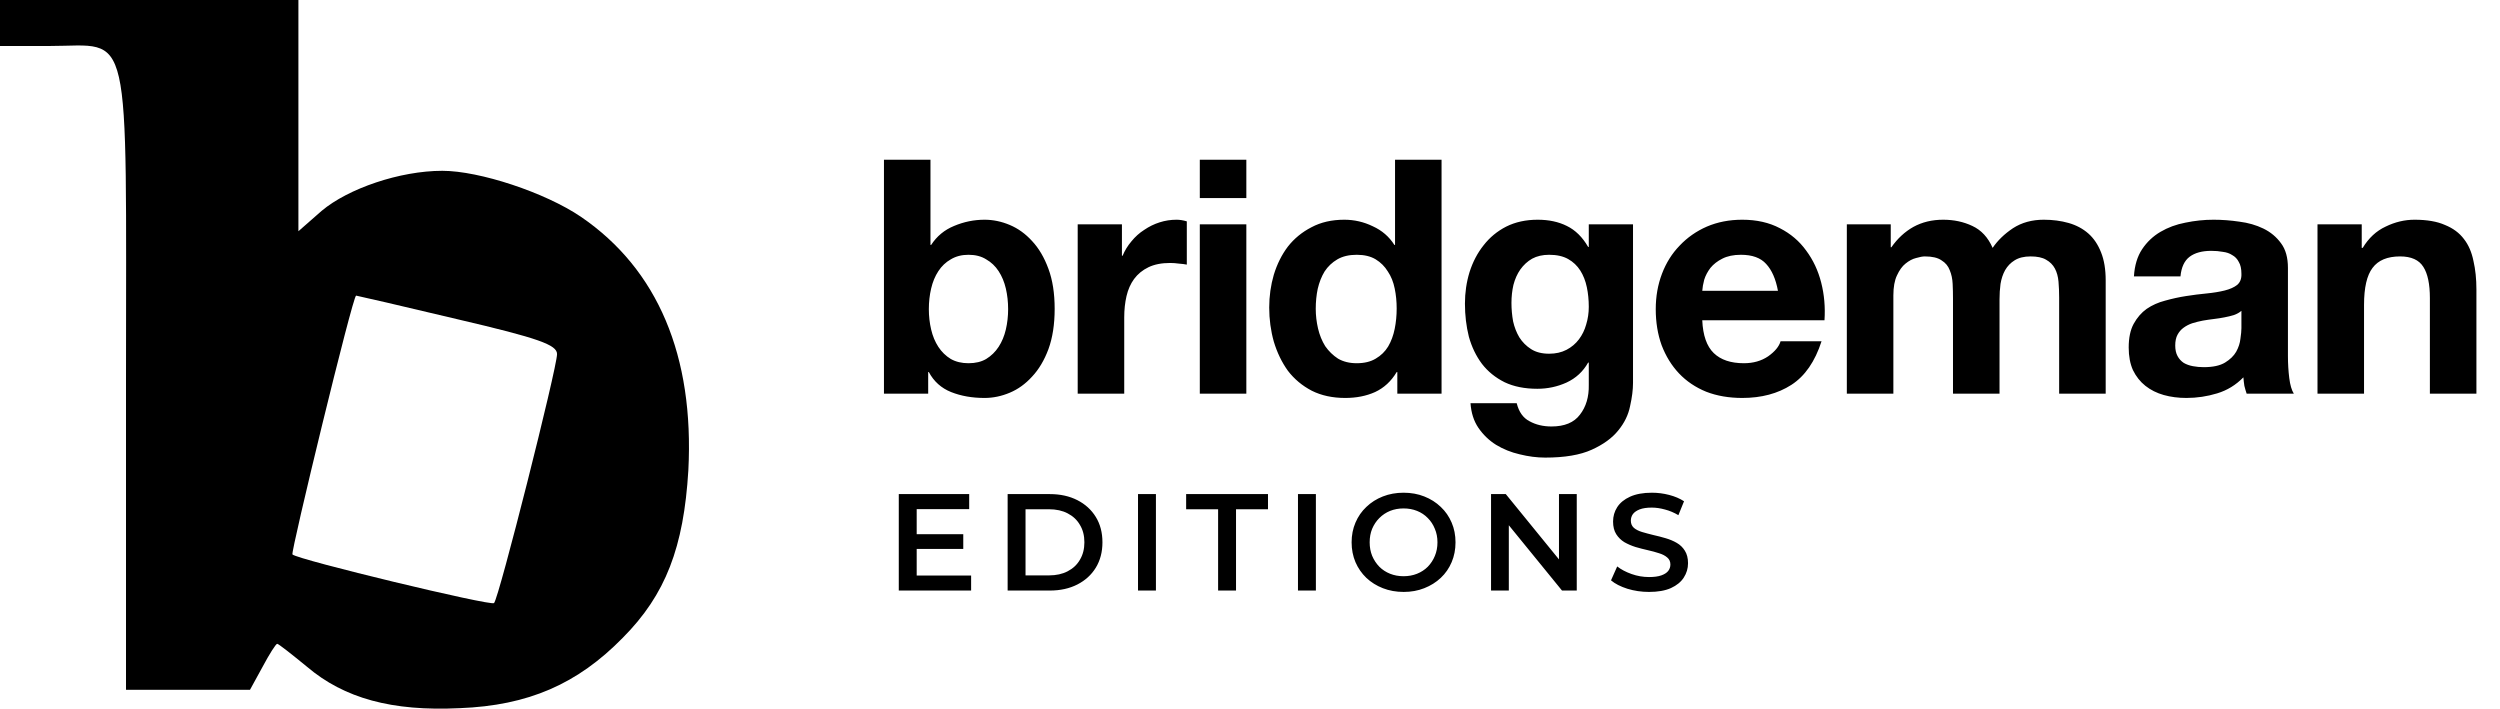
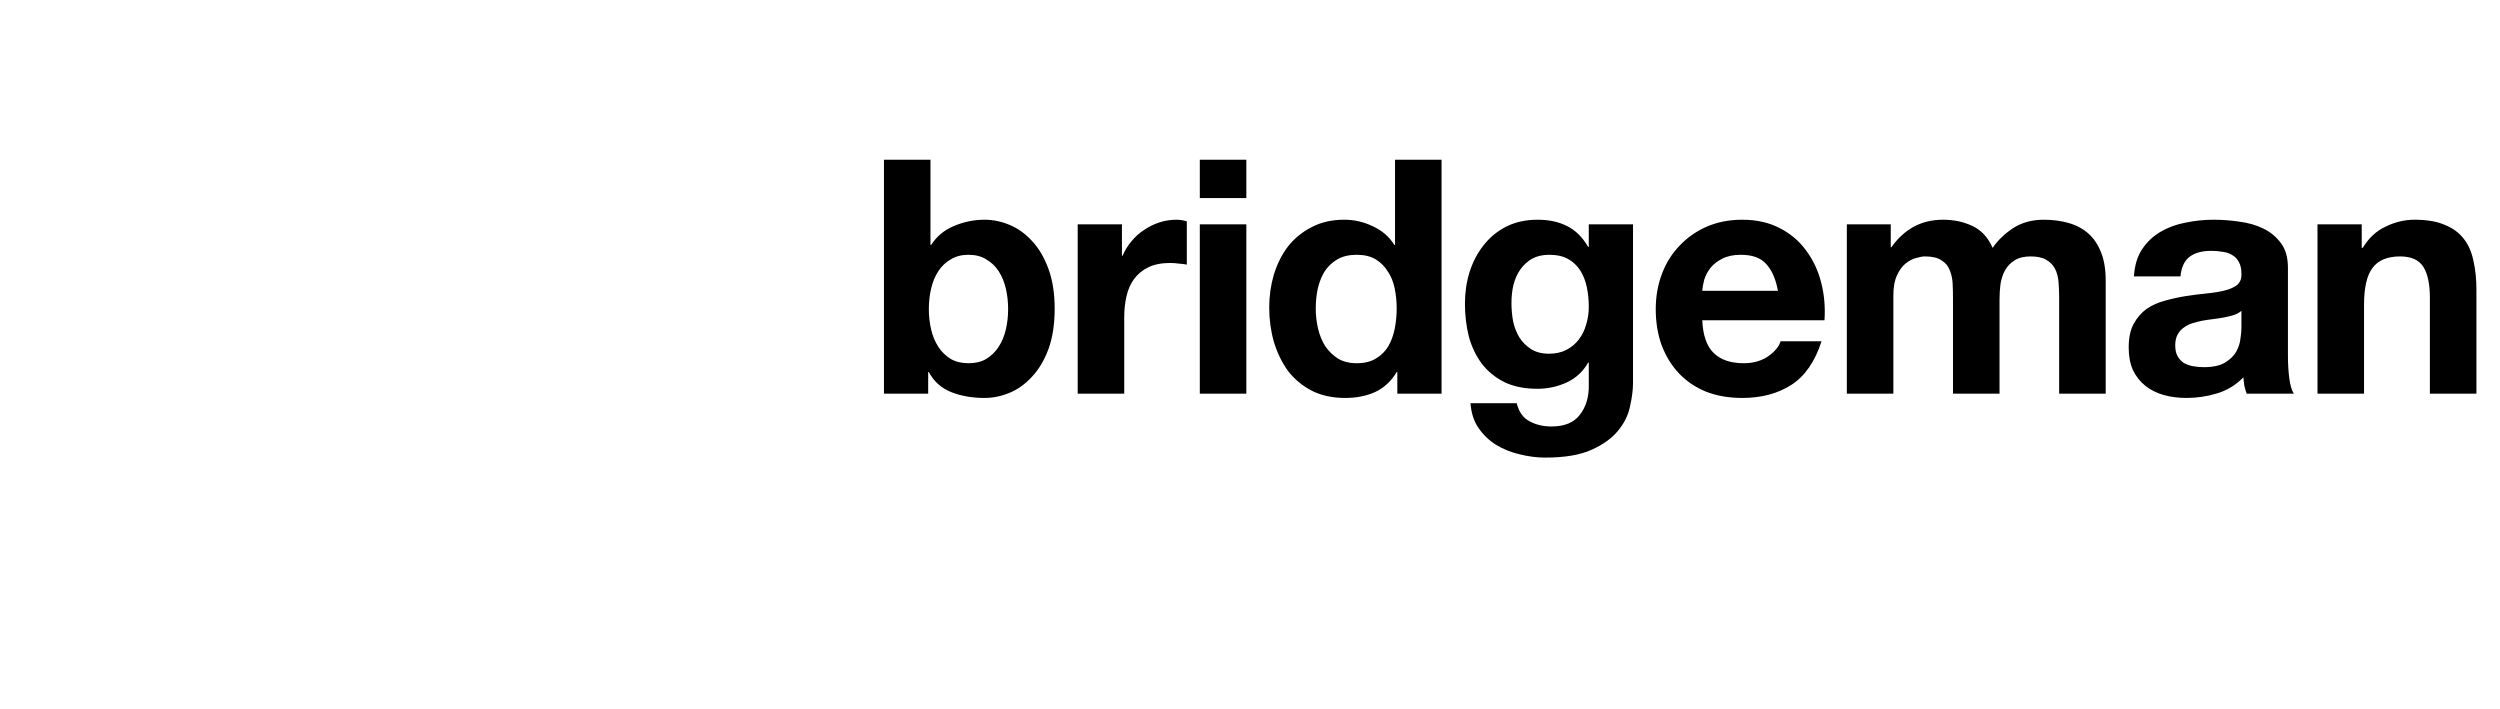
<svg xmlns="http://www.w3.org/2000/svg" width="127" height="36" viewBox="0 0 127 36" fill="none">
-   <path d="M0 1.168V2.336H2.527C6.738 2.336 6.401 0.901 6.401 19.356V35.041H9.534H12.7L13.34 33.873C13.677 33.239 14.014 32.705 14.082 32.705C14.149 32.705 14.823 33.239 15.598 33.873C17.484 35.474 19.91 36.142 23.346 35.975C26.849 35.842 29.342 34.74 31.633 32.404C33.823 30.202 34.732 27.799 34.968 23.894C35.271 18.088 33.418 13.682 29.511 11.013C27.691 9.778 24.356 8.677 22.47 8.677C20.314 8.677 17.686 9.578 16.339 10.712L15.159 11.747V5.873V0H7.58H0V1.168ZM23.245 16.219C27.388 17.187 28.298 17.52 28.298 17.988C28.298 18.688 25.333 30.435 25.097 30.636C24.963 30.802 15.126 28.433 14.856 28.166C14.755 28.066 17.922 15.017 18.09 15.017C18.124 15.017 20.448 15.551 23.245 16.219Z" fill="black" />
  <path d="M51.213 15.706C51.213 15.339 51.174 14.99 51.097 14.657C51.019 14.324 50.897 14.03 50.73 13.775C50.564 13.52 50.353 13.32 50.098 13.175C49.854 13.02 49.554 12.943 49.199 12.943C48.855 12.943 48.556 13.02 48.3 13.175C48.045 13.32 47.834 13.52 47.668 13.775C47.501 14.03 47.379 14.324 47.302 14.657C47.224 14.99 47.185 15.339 47.185 15.706C47.185 16.061 47.224 16.405 47.302 16.738C47.379 17.07 47.501 17.364 47.668 17.62C47.834 17.875 48.045 18.08 48.3 18.236C48.556 18.38 48.855 18.452 49.199 18.452C49.554 18.452 49.854 18.38 50.098 18.236C50.353 18.08 50.564 17.875 50.73 17.62C50.897 17.364 51.019 17.07 51.097 16.738C51.174 16.405 51.213 16.061 51.213 15.706ZM44.905 8.115H47.268V12.443H47.302C47.59 11.999 47.978 11.678 48.467 11.478C48.966 11.267 49.482 11.162 50.015 11.162C50.447 11.162 50.875 11.25 51.296 11.428C51.718 11.605 52.095 11.877 52.428 12.243C52.772 12.61 53.05 13.081 53.261 13.658C53.471 14.224 53.577 14.901 53.577 15.689C53.577 16.477 53.471 17.159 53.261 17.736C53.05 18.302 52.772 18.768 52.428 19.134C52.095 19.501 51.718 19.773 51.296 19.95C50.875 20.128 50.447 20.216 50.015 20.216C49.382 20.216 48.816 20.116 48.317 19.917C47.818 19.717 47.44 19.379 47.185 18.901H47.152V20H44.905V8.115ZM54.747 11.395H56.994V12.992H57.028C57.139 12.726 57.288 12.482 57.477 12.26C57.666 12.027 57.882 11.833 58.126 11.678C58.37 11.511 58.631 11.383 58.909 11.295C59.186 11.206 59.474 11.162 59.774 11.162C59.929 11.162 60.102 11.189 60.29 11.245V13.442C60.179 13.42 60.046 13.403 59.891 13.392C59.735 13.37 59.586 13.359 59.441 13.359C59.008 13.359 58.642 13.431 58.343 13.575C58.043 13.719 57.799 13.919 57.61 14.174C57.433 14.418 57.305 14.707 57.227 15.04C57.15 15.373 57.111 15.733 57.111 16.122V20H54.747V11.395ZM63.314 10.063H60.95V8.115H63.314V10.063ZM60.95 11.395H63.314V20H60.95V11.395ZM70.951 15.672C70.951 15.317 70.918 14.979 70.851 14.657C70.784 14.324 70.668 14.036 70.502 13.791C70.346 13.536 70.141 13.331 69.886 13.175C69.63 13.02 69.309 12.943 68.92 12.943C68.532 12.943 68.205 13.02 67.938 13.175C67.672 13.331 67.456 13.536 67.289 13.791C67.134 14.047 67.017 14.341 66.94 14.674C66.873 14.995 66.84 15.334 66.84 15.689C66.84 16.022 66.879 16.355 66.956 16.688C67.034 17.02 67.156 17.32 67.322 17.587C67.5 17.842 67.716 18.052 67.972 18.219C68.238 18.374 68.554 18.452 68.92 18.452C69.309 18.452 69.63 18.374 69.886 18.219C70.152 18.064 70.363 17.858 70.518 17.603C70.674 17.337 70.784 17.037 70.851 16.704C70.918 16.371 70.951 16.027 70.951 15.672ZM70.984 18.901H70.951C70.674 19.367 70.307 19.706 69.852 19.917C69.409 20.116 68.904 20.216 68.338 20.216C67.694 20.216 67.128 20.094 66.64 19.85C66.152 19.595 65.747 19.256 65.425 18.835C65.114 18.402 64.876 17.908 64.709 17.353C64.554 16.799 64.476 16.222 64.476 15.622C64.476 15.045 64.554 14.491 64.709 13.958C64.876 13.414 65.114 12.937 65.425 12.526C65.747 12.116 66.146 11.789 66.623 11.544C67.1 11.289 67.655 11.162 68.288 11.162C68.798 11.162 69.281 11.273 69.736 11.494C70.202 11.705 70.568 12.021 70.835 12.443H70.868V8.115H73.231V20H70.984V18.901ZM78.696 17.969C79.029 17.969 79.323 17.903 79.579 17.77C79.834 17.636 80.045 17.459 80.211 17.237C80.377 17.015 80.5 16.765 80.577 16.488C80.666 16.199 80.71 15.9 80.71 15.589C80.71 15.234 80.677 14.901 80.611 14.59C80.544 14.269 80.433 13.986 80.278 13.742C80.122 13.497 79.917 13.303 79.662 13.159C79.407 13.015 79.085 12.943 78.696 12.943C78.364 12.943 78.075 13.009 77.831 13.142C77.598 13.275 77.398 13.459 77.232 13.691C77.076 13.914 76.96 14.174 76.882 14.474C76.816 14.762 76.782 15.068 76.782 15.389C76.782 15.7 76.81 16.011 76.865 16.322C76.932 16.621 77.037 16.893 77.182 17.137C77.337 17.381 77.537 17.581 77.781 17.736C78.025 17.892 78.33 17.969 78.696 17.969ZM82.957 19.451C82.957 19.795 82.908 20.189 82.808 20.633C82.719 21.076 82.519 21.487 82.209 21.864C81.898 22.253 81.448 22.58 80.86 22.846C80.272 23.113 79.484 23.246 78.497 23.246C78.075 23.246 77.642 23.19 77.198 23.079C76.766 22.98 76.366 22.819 76 22.597C75.645 22.375 75.345 22.086 75.101 21.731C74.868 21.387 74.735 20.971 74.702 20.483H77.049C77.159 20.927 77.376 21.232 77.698 21.398C78.019 21.576 78.391 21.665 78.813 21.665C79.479 21.665 79.961 21.465 80.261 21.065C80.572 20.666 80.722 20.161 80.71 19.551V18.419H80.677C80.422 18.874 80.056 19.212 79.579 19.434C79.112 19.645 78.619 19.75 78.097 19.75C77.454 19.75 76.899 19.639 76.433 19.417C75.967 19.184 75.584 18.874 75.284 18.485C74.985 18.086 74.763 17.625 74.618 17.104C74.485 16.571 74.419 16.011 74.419 15.423C74.419 14.868 74.496 14.335 74.652 13.825C74.818 13.303 75.057 12.848 75.367 12.46C75.678 12.06 76.061 11.744 76.516 11.511C76.982 11.278 77.515 11.162 78.114 11.162C78.68 11.162 79.174 11.267 79.595 11.478C80.028 11.689 80.389 12.044 80.677 12.543H80.71V11.395H82.957V19.451ZM90.32 14.774C90.209 14.174 90.009 13.719 89.721 13.409C89.443 13.098 89.016 12.943 88.439 12.943C88.062 12.943 87.746 13.009 87.49 13.142C87.246 13.264 87.046 13.42 86.891 13.608C86.747 13.797 86.641 13.997 86.575 14.207C86.519 14.418 86.486 14.607 86.475 14.774H90.32ZM86.475 16.271C86.508 17.037 86.703 17.592 87.058 17.936C87.413 18.28 87.923 18.452 88.589 18.452C89.066 18.452 89.477 18.335 89.821 18.102C90.165 17.858 90.376 17.603 90.453 17.337H92.534C92.201 18.369 91.691 19.107 91.002 19.551C90.314 19.994 89.482 20.216 88.506 20.216C87.829 20.216 87.219 20.111 86.675 19.9C86.131 19.678 85.671 19.367 85.293 18.968C84.916 18.569 84.622 18.091 84.411 17.537C84.211 16.982 84.112 16.371 84.112 15.706C84.112 15.062 84.217 14.463 84.428 13.908C84.639 13.353 84.938 12.876 85.327 12.476C85.715 12.066 86.175 11.744 86.708 11.511C87.252 11.278 87.851 11.162 88.506 11.162C89.238 11.162 89.876 11.306 90.42 11.594C90.964 11.872 91.407 12.249 91.751 12.726C92.107 13.203 92.362 13.747 92.517 14.357C92.673 14.968 92.728 15.606 92.684 16.271H86.475ZM93.819 11.395H96.05V12.56H96.083C96.394 12.116 96.765 11.772 97.198 11.528C97.642 11.284 98.147 11.162 98.713 11.162C99.257 11.162 99.75 11.267 100.194 11.478C100.649 11.689 100.993 12.06 101.226 12.593C101.481 12.216 101.825 11.883 102.258 11.594C102.702 11.306 103.224 11.162 103.823 11.162C104.278 11.162 104.699 11.217 105.088 11.328C105.476 11.439 105.809 11.617 106.087 11.861C106.364 12.105 106.58 12.427 106.736 12.826C106.891 13.214 106.969 13.686 106.969 14.241V20H104.605V15.123C104.605 14.835 104.594 14.563 104.572 14.307C104.55 14.052 104.489 13.83 104.389 13.642C104.289 13.453 104.139 13.303 103.939 13.192C103.751 13.081 103.49 13.026 103.157 13.026C102.824 13.026 102.552 13.092 102.341 13.226C102.142 13.348 101.981 13.514 101.859 13.725C101.748 13.925 101.67 14.158 101.626 14.424C101.592 14.679 101.576 14.94 101.576 15.206V20H99.212V15.173C99.212 14.918 99.207 14.668 99.195 14.424C99.184 14.169 99.135 13.936 99.046 13.725C98.968 13.514 98.829 13.348 98.63 13.226C98.441 13.092 98.158 13.026 97.781 13.026C97.67 13.026 97.52 13.053 97.331 13.109C97.154 13.153 96.976 13.248 96.799 13.392C96.632 13.525 96.488 13.725 96.366 13.991C96.244 14.246 96.183 14.585 96.183 15.007V20H93.819V11.395ZM108.404 14.041C108.438 13.486 108.576 13.026 108.82 12.66C109.065 12.293 109.375 11.999 109.753 11.777C110.13 11.555 110.552 11.4 111.018 11.311C111.495 11.211 111.972 11.162 112.449 11.162C112.882 11.162 113.32 11.195 113.764 11.261C114.208 11.317 114.613 11.433 114.979 11.611C115.345 11.789 115.645 12.038 115.878 12.36C116.111 12.671 116.227 13.087 116.227 13.608V18.086C116.227 18.474 116.25 18.846 116.294 19.201C116.338 19.556 116.416 19.823 116.527 20H114.13C114.086 19.867 114.047 19.734 114.014 19.601C113.992 19.456 113.975 19.312 113.964 19.168C113.586 19.556 113.143 19.828 112.632 19.983C112.122 20.139 111.6 20.216 111.068 20.216C110.657 20.216 110.274 20.166 109.919 20.067C109.564 19.967 109.253 19.811 108.987 19.601C108.721 19.39 108.51 19.123 108.354 18.802C108.21 18.48 108.138 18.097 108.138 17.653C108.138 17.165 108.221 16.765 108.388 16.455C108.565 16.133 108.787 15.878 109.053 15.689C109.331 15.5 109.642 15.362 109.986 15.273C110.341 15.173 110.696 15.095 111.051 15.04C111.406 14.984 111.756 14.94 112.1 14.907C112.444 14.873 112.749 14.823 113.015 14.757C113.281 14.69 113.492 14.596 113.648 14.474C113.803 14.341 113.875 14.152 113.864 13.908C113.864 13.653 113.82 13.453 113.731 13.309C113.653 13.153 113.542 13.037 113.398 12.959C113.265 12.87 113.104 12.815 112.915 12.793C112.738 12.759 112.543 12.743 112.333 12.743C111.866 12.743 111.5 12.843 111.234 13.042C110.968 13.242 110.812 13.575 110.768 14.041H108.404ZM113.864 15.789C113.764 15.878 113.636 15.95 113.481 16.005C113.337 16.05 113.176 16.088 112.998 16.122C112.832 16.155 112.654 16.183 112.466 16.205C112.277 16.227 112.088 16.255 111.9 16.288C111.722 16.322 111.545 16.366 111.367 16.421C111.201 16.477 111.051 16.555 110.918 16.654C110.796 16.743 110.696 16.86 110.618 17.004C110.54 17.148 110.502 17.331 110.502 17.553C110.502 17.764 110.54 17.942 110.618 18.086C110.696 18.23 110.801 18.347 110.934 18.435C111.068 18.513 111.223 18.569 111.4 18.602C111.578 18.635 111.761 18.652 111.95 18.652C112.416 18.652 112.776 18.574 113.032 18.419C113.287 18.263 113.476 18.08 113.598 17.869C113.72 17.648 113.792 17.426 113.814 17.204C113.847 16.982 113.864 16.804 113.864 16.671V15.789ZM117.729 11.395H119.976V12.593H120.026C120.326 12.094 120.714 11.733 121.191 11.511C121.668 11.278 122.157 11.162 122.656 11.162C123.289 11.162 123.805 11.25 124.204 11.428C124.615 11.594 124.936 11.833 125.169 12.144C125.403 12.443 125.563 12.815 125.652 13.259C125.752 13.691 125.802 14.174 125.802 14.707V20H123.438V15.14C123.438 14.43 123.327 13.902 123.106 13.558C122.884 13.203 122.49 13.026 121.924 13.026C121.28 13.026 120.814 13.22 120.526 13.608C120.237 13.986 120.093 14.613 120.093 15.489V20H117.729V11.395Z" fill="black" />
-   <path d="M46.498 27.137H48.934V27.886H46.498V27.137ZM46.568 29.237H49.333V30H45.658V25.1H49.235V25.863H46.568V29.237ZM51.188 30V25.1H53.33C53.861 25.1 54.328 25.203 54.73 25.408C55.131 25.613 55.444 25.898 55.667 26.262C55.892 26.626 56.004 27.055 56.004 27.55C56.004 28.04 55.892 28.469 55.667 28.838C55.444 29.202 55.131 29.487 54.73 29.692C54.328 29.897 53.861 30 53.33 30H51.188ZM52.097 29.23H53.288C53.656 29.23 53.974 29.16 54.239 29.02C54.51 28.88 54.718 28.684 54.862 28.432C55.012 28.18 55.087 27.886 55.087 27.55C55.087 27.209 55.012 26.915 54.862 26.668C54.718 26.416 54.51 26.22 54.239 26.08C53.974 25.94 53.656 25.87 53.288 25.87H52.097V29.23ZM57.811 30V25.1H58.721V30H57.811ZM61.88 30V25.87H60.256V25.1H64.414V25.87H62.79V30H61.88ZM65.937 30V25.1H66.847V30H65.937ZM71.308 30.07C70.926 30.07 70.573 30.007 70.251 29.881C69.929 29.755 69.649 29.58 69.411 29.356C69.173 29.127 68.989 28.861 68.858 28.558C68.728 28.25 68.662 27.914 68.662 27.55C68.662 27.186 68.728 26.852 68.858 26.549C68.989 26.241 69.173 25.975 69.411 25.751C69.649 25.522 69.929 25.345 70.251 25.219C70.573 25.093 70.923 25.03 71.301 25.03C71.684 25.03 72.034 25.093 72.351 25.219C72.673 25.345 72.953 25.522 73.191 25.751C73.429 25.975 73.614 26.241 73.744 26.549C73.875 26.852 73.94 27.186 73.94 27.55C73.94 27.914 73.875 28.25 73.744 28.558C73.614 28.866 73.429 29.132 73.191 29.356C72.953 29.58 72.673 29.755 72.351 29.881C72.034 30.007 71.686 30.07 71.308 30.07ZM71.301 29.272C71.549 29.272 71.777 29.23 71.987 29.146C72.197 29.062 72.379 28.943 72.533 28.789C72.687 28.63 72.806 28.448 72.89 28.243C72.979 28.033 73.023 27.802 73.023 27.55C73.023 27.298 72.979 27.069 72.89 26.864C72.806 26.654 72.687 26.472 72.533 26.318C72.379 26.159 72.197 26.038 71.987 25.954C71.777 25.87 71.549 25.828 71.301 25.828C71.054 25.828 70.825 25.87 70.615 25.954C70.41 26.038 70.228 26.159 70.069 26.318C69.915 26.472 69.794 26.654 69.705 26.864C69.621 27.069 69.579 27.298 69.579 27.55C69.579 27.797 69.621 28.026 69.705 28.236C69.794 28.446 69.915 28.63 70.069 28.789C70.223 28.943 70.405 29.062 70.615 29.146C70.825 29.23 71.054 29.272 71.301 29.272ZM75.745 30V25.1H76.494L79.567 28.873H79.196V25.1H80.099V30H79.35L76.277 26.227H76.648V30H75.745ZM83.771 30.07C83.388 30.07 83.022 30.016 82.672 29.909C82.322 29.797 82.044 29.655 81.839 29.482L82.154 28.775C82.35 28.929 82.593 29.057 82.882 29.16C83.171 29.263 83.468 29.314 83.771 29.314C84.028 29.314 84.235 29.286 84.394 29.23C84.552 29.174 84.669 29.099 84.744 29.006C84.819 28.908 84.856 28.798 84.856 28.677C84.856 28.528 84.802 28.409 84.695 28.32C84.588 28.227 84.448 28.154 84.275 28.103C84.107 28.047 83.918 27.996 83.708 27.949C83.502 27.902 83.295 27.849 83.085 27.788C82.879 27.723 82.691 27.641 82.518 27.543C82.35 27.44 82.212 27.305 82.105 27.137C81.998 26.969 81.944 26.754 81.944 26.493C81.944 26.227 82.014 25.984 82.154 25.765C82.299 25.541 82.516 25.364 82.805 25.233C83.099 25.098 83.47 25.03 83.918 25.03C84.212 25.03 84.504 25.067 84.793 25.142C85.082 25.217 85.334 25.324 85.549 25.464L85.262 26.171C85.043 26.04 84.816 25.945 84.583 25.884C84.35 25.819 84.126 25.786 83.911 25.786C83.659 25.786 83.454 25.816 83.295 25.877C83.141 25.938 83.026 26.017 82.952 26.115C82.882 26.213 82.847 26.325 82.847 26.451C82.847 26.6 82.898 26.722 83.001 26.815C83.108 26.904 83.246 26.974 83.414 27.025C83.587 27.076 83.778 27.128 83.988 27.179C84.198 27.226 84.406 27.279 84.611 27.34C84.821 27.401 85.01 27.48 85.178 27.578C85.35 27.676 85.488 27.809 85.591 27.977C85.698 28.145 85.752 28.357 85.752 28.614C85.752 28.875 85.68 29.118 85.535 29.342C85.395 29.561 85.178 29.739 84.884 29.874C84.59 30.005 84.219 30.07 83.771 30.07Z" fill="black" />
</svg>